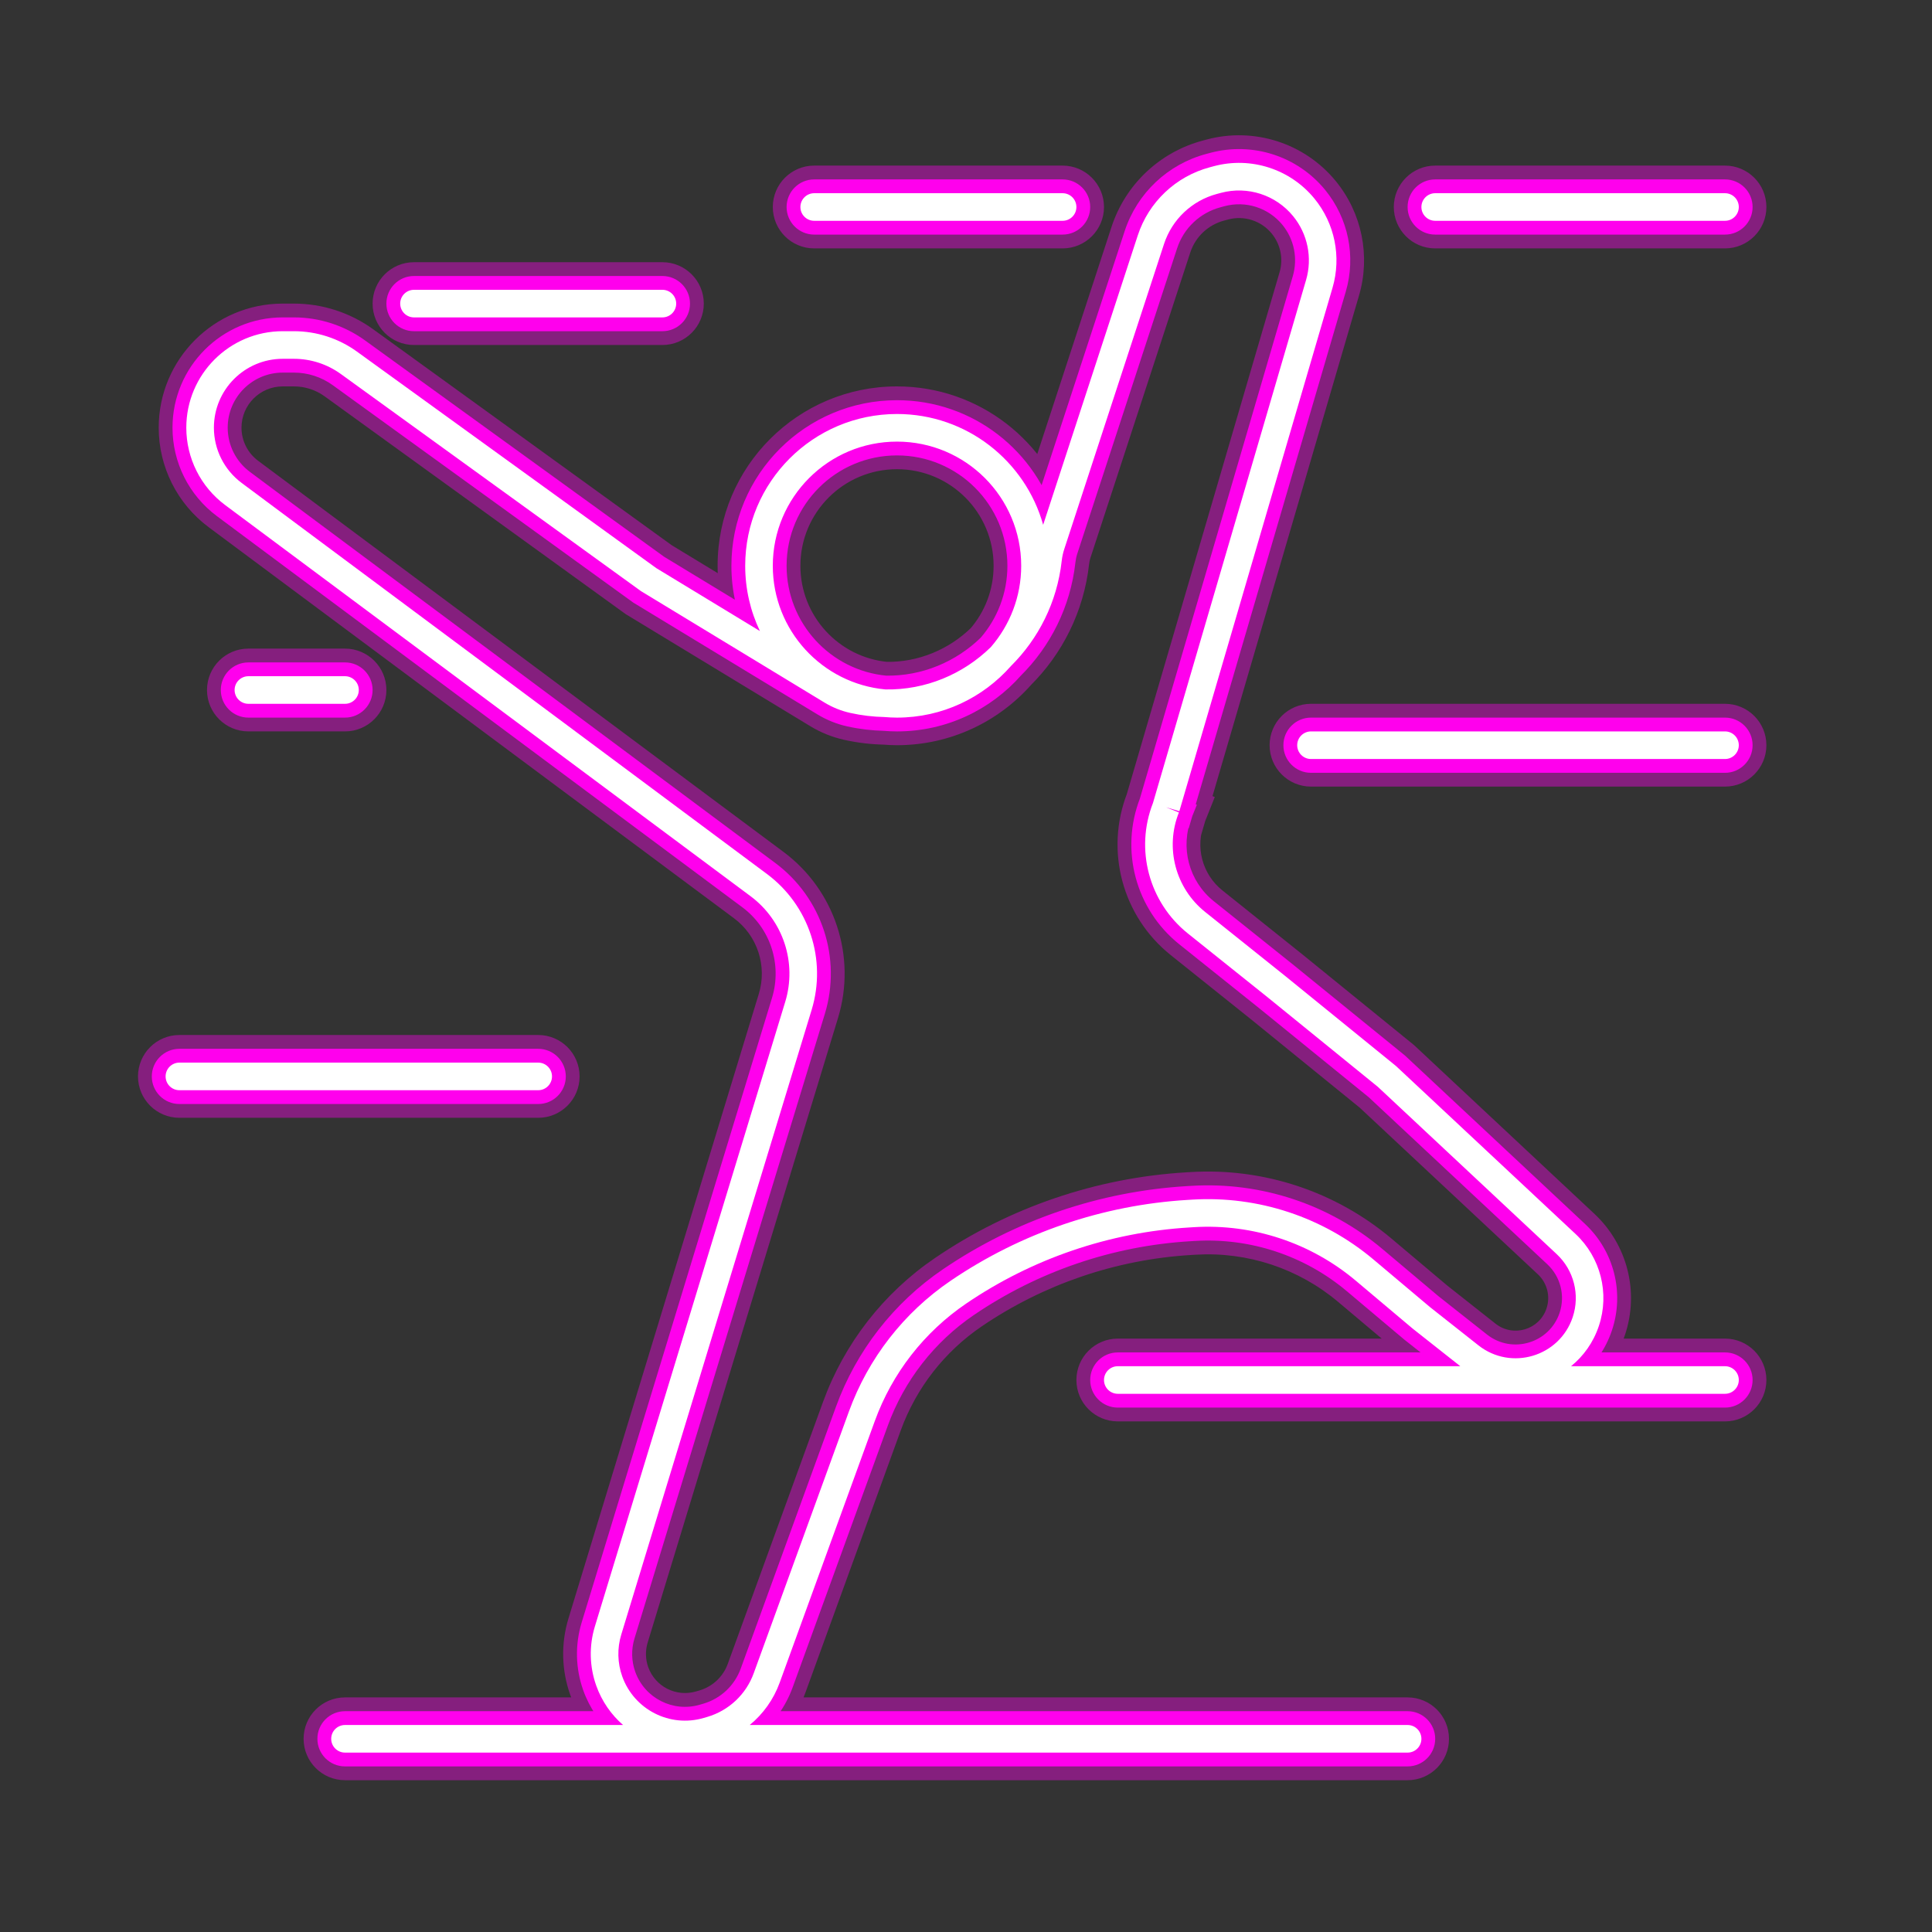
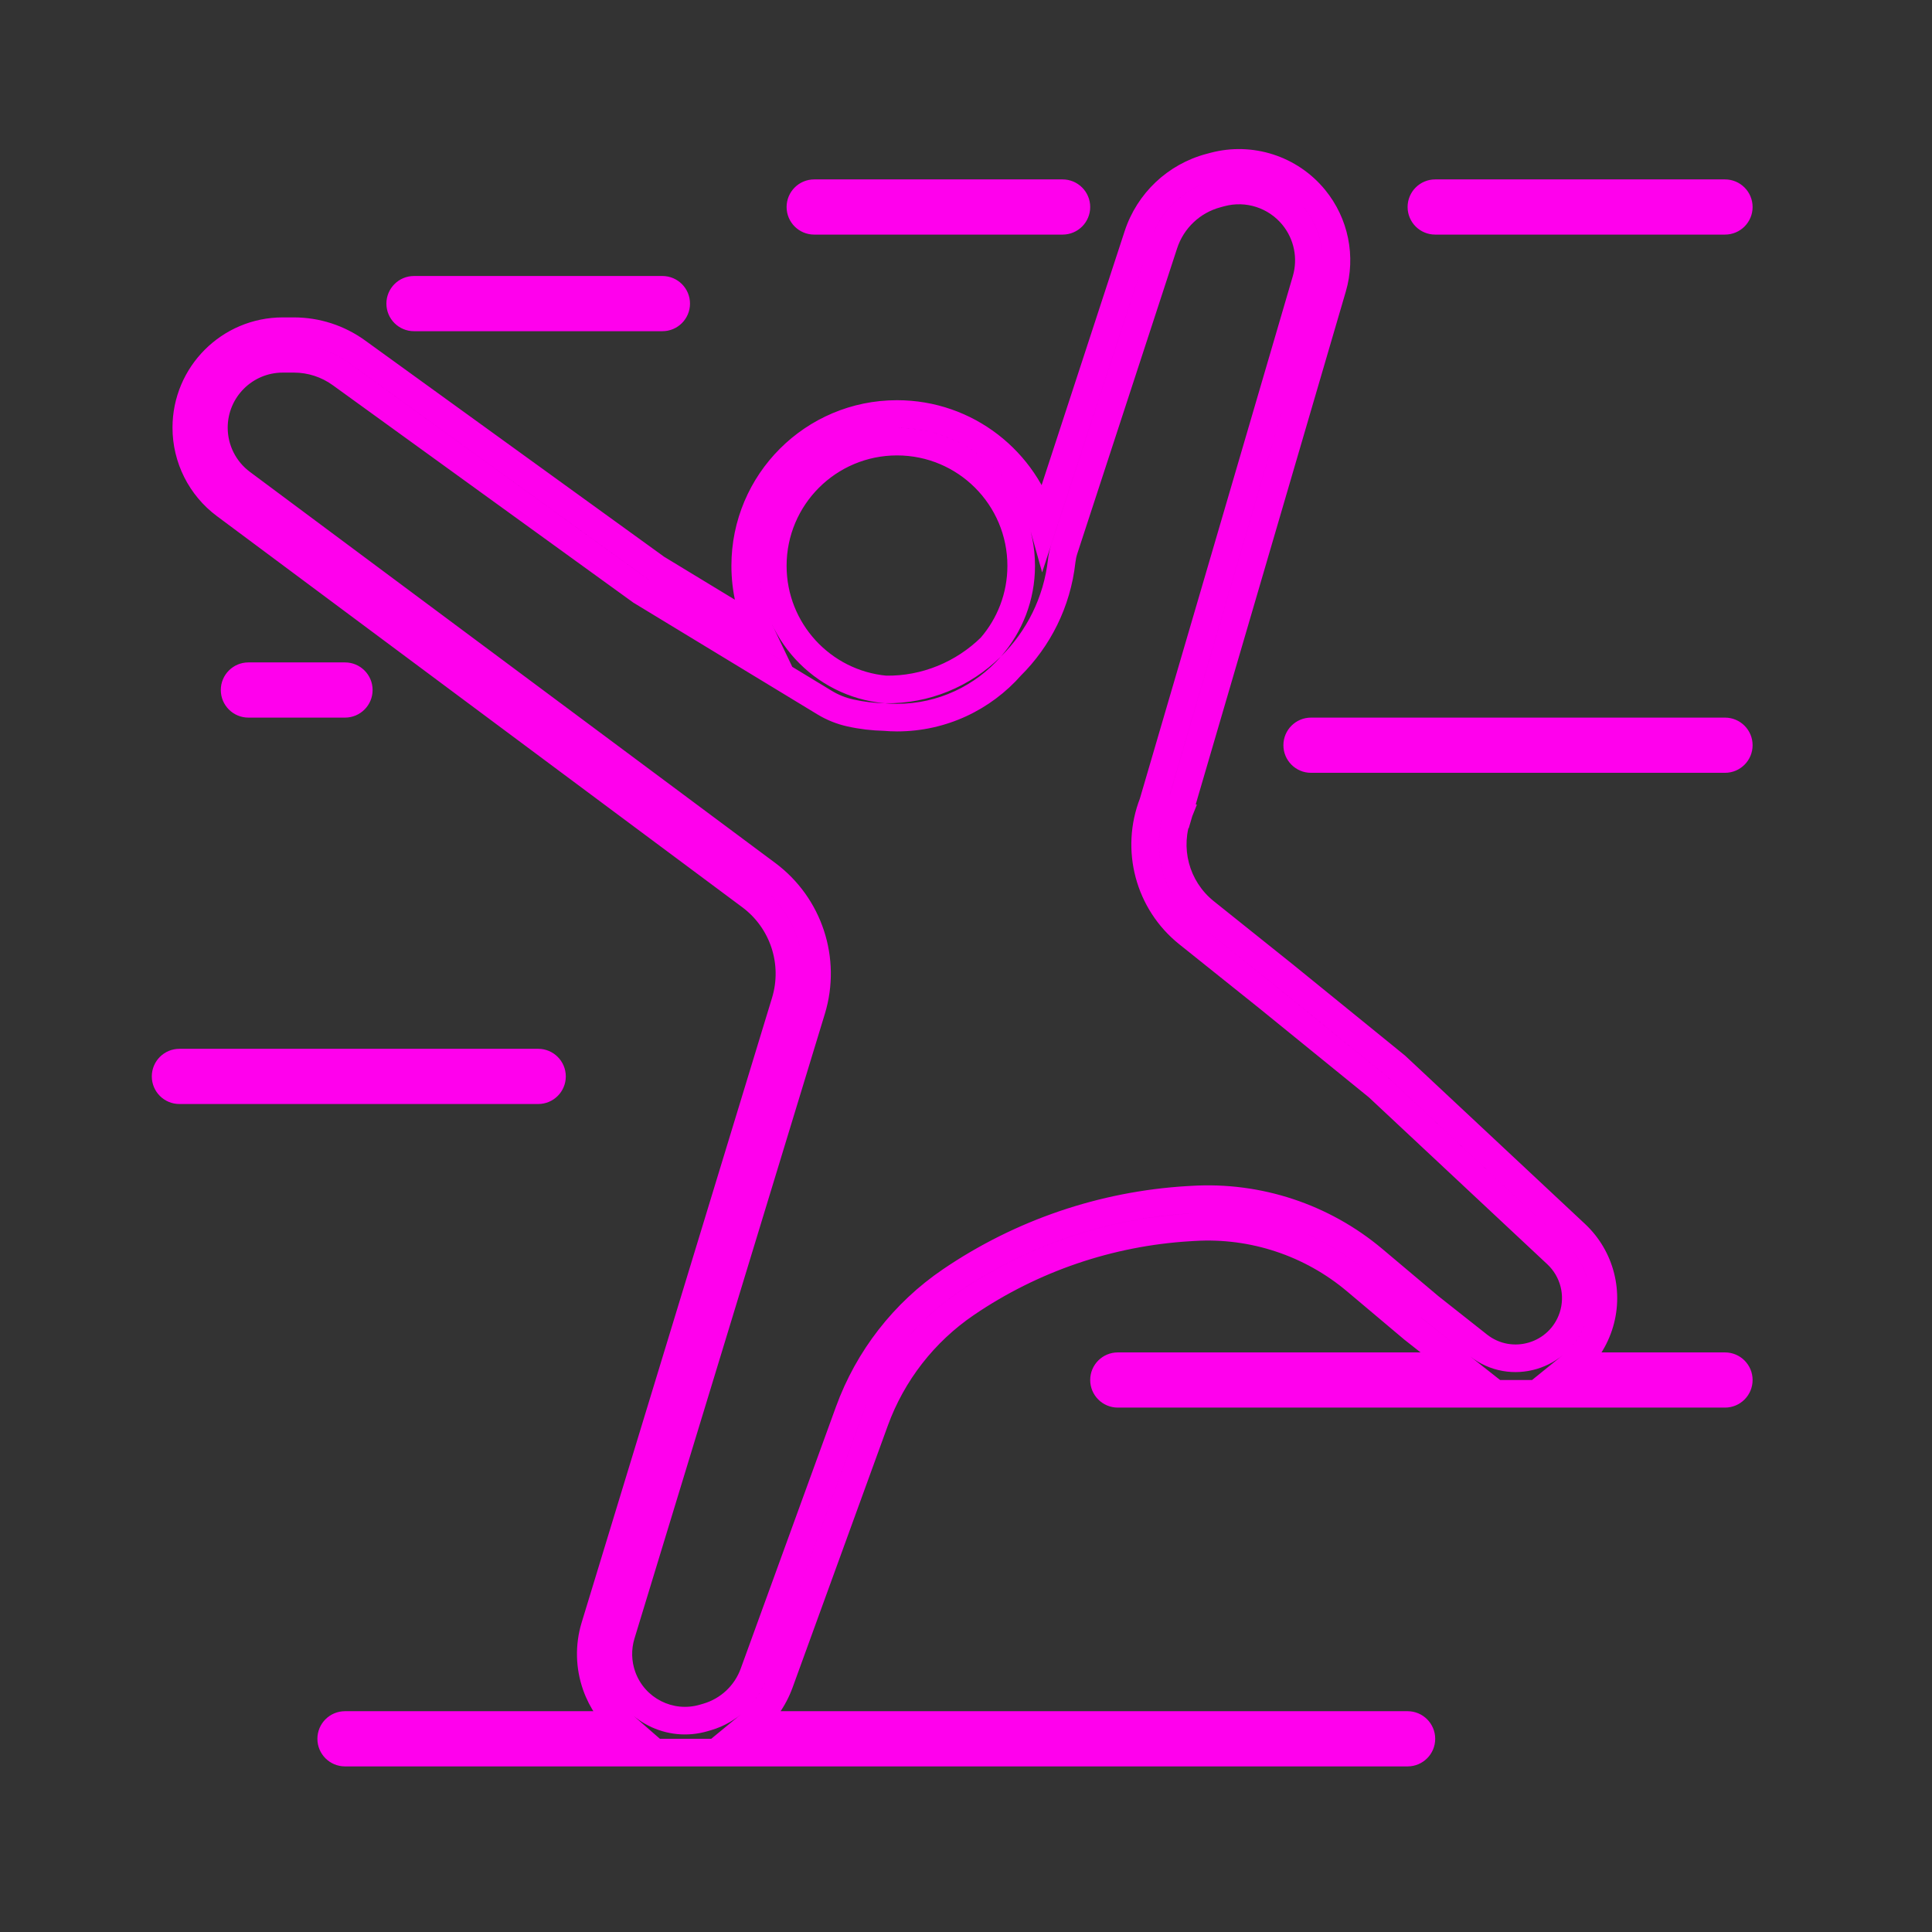
<svg xmlns="http://www.w3.org/2000/svg" width="140" height="140" viewBox="0 0 140 140" fill="none">
  <rect x="0" y="0" width="140" height="140" fill="#333333" stroke="none" />
-   <path opacity="0.4" d="M87.965 12.041L87.45 10.108L87.448 10.109L87.965 12.041ZM95.25 14.392L96.798 13.126L96.798 13.126L95.25 14.392ZM96.561 20.848L98.481 21.41L98.481 21.41L96.561 20.848ZM85.46 58.781L84.898 60.7L86.817 61.263L87.379 59.343L85.46 58.781ZM84.5 58.5L85.062 56.58L83.758 60.357L84.5 58.5ZM85.429 58.871L87.286 59.614L88.029 57.756L86.171 57.014L85.429 58.871ZM87.33 66.083L86.081 67.644L86.081 67.644L87.33 66.083ZM93.125 70.719L94.405 69.182L94.39 69.169L94.374 69.157L93.125 70.719ZM93.131 70.723L91.85 72.26L91.86 72.268L91.87 72.276L93.131 70.723ZM101.131 77.223L102.428 75.701L102.41 75.686L102.392 75.671L101.131 77.223ZM101.157 77.246L102.486 75.751L102.47 75.737L102.454 75.723L101.157 77.246ZM101.184 77.269L102.55 75.809L102.531 75.791L102.512 75.775L101.184 77.269ZM114.174 89.422L112.808 90.882L112.808 90.882L114.174 89.422ZM115.862 96.076L117.76 96.708L117.76 96.708L115.862 96.076ZM113.844 99L112.585 97.445L108.196 101H113.844V99ZM126 100L128 100L128 99.999L126 100ZM80 100L78 99.999V100H80ZM105.82 99V101H111.583L107.059 97.43L105.82 99ZM102.38 96.285L101.1 97.821L101.12 97.838L101.141 97.855L102.38 96.285ZM102.368 96.275L101.076 97.802L101.082 97.807L101.088 97.812L102.368 96.275ZM102.355 96.264L103.647 94.738L103.644 94.735L102.355 96.264ZM98.249 92.806L99.537 91.277L99.537 91.277L98.249 92.806ZM86.523 88.925L86.403 86.928L86.401 86.928L86.523 88.925ZM86.174 88.946L86.295 90.942L86.296 90.942L86.174 88.946ZM70.013 94.461L68.888 92.807L68.888 92.807L70.013 94.461ZM63.394 102.968L61.514 102.284L61.514 102.284L63.394 102.968ZM56.495 121.939L58.375 122.623L58.375 122.623L56.495 121.939ZM54.33 125L53.059 123.455L48.752 127H54.33V125ZM103 126L105 126L105 125.999L103 126ZM24 126L22 125.999V126H24ZM45.148 125V127H50.488L46.462 123.492L45.148 125ZM43.207 122.151L41.324 122.824L41.324 122.824L43.207 122.151ZM43.105 117.864L45.019 118.447L45.019 118.447L43.105 117.864ZM56.901 72.594L58.815 73.177L58.815 73.177L56.901 72.594ZM54.386 64.939L53.191 66.543L53.191 66.543L54.386 64.939ZM16.316 36.598L15.122 38.203L15.122 38.203L16.316 36.598ZM13.5 30.991L11.5 30.991L11.5 30.991L13.5 30.991ZM21.299 24L21.299 22H21.299V24ZM25.87 25.48L27.042 23.86L27.042 23.86L25.87 25.48ZM47.56 41.17L46.387 42.79L46.453 42.837L46.522 42.879L47.56 41.17ZM55.065 45.726L54.028 47.436L59.752 50.911L56.871 44.866L55.065 45.726ZM54 41L52 41V41H54ZM75.591 38.031L73.665 38.57L75.442 44.922L77.492 38.653L75.591 38.031ZM82.447 17.059L80.546 16.438L80.546 16.438L82.447 17.059ZM87.669 12.12L88.184 14.052L88.186 14.052L87.669 12.12ZM93.702 15.659L95.25 14.393L95.25 14.392L93.702 15.659ZM88.48 13.973L87.964 12.041L87.961 12.042L88.48 13.973ZM88.185 14.053L88.7 15.985L88.703 15.984L88.185 14.053ZM84.349 17.681L82.448 17.06L82.448 17.06L84.349 17.681ZM77.117 39.8L75.216 39.179L75.216 39.179L77.117 39.8ZM76.935 40.646L74.947 40.425L74.947 40.425L76.935 40.646ZM73.258 48.261L71.848 46.843L71.801 46.89L71.756 46.94L73.258 48.261ZM64.093 51.96L64.256 49.966L64.195 49.961L64.135 49.96L64.093 51.96ZM61.616 51.661L61.182 53.613L61.182 53.613L61.616 51.661ZM59.751 50.912L58.713 52.621L58.713 52.621L59.751 50.912ZM46.481 42.854L47.52 41.145L47.504 41.136L47.489 41.127L46.481 42.854ZM46.446 42.834L45.27 44.451L45.352 44.511L45.438 44.561L46.446 42.834ZM46.414 42.81L47.59 41.193L47.586 41.19L46.414 42.81ZM24.697 27.1L25.869 25.48L25.869 25.48L24.697 27.1ZM21.299 26L21.299 24H21.299V26ZM15.5 30.991L13.5 30.991L13.5 30.991L15.5 30.991ZM17.511 34.994L16.316 36.598L16.316 36.598L17.511 34.994ZM55.58 63.335L54.386 64.939L54.386 64.939L55.58 63.335ZM58.815 73.177L60.728 73.76L60.728 73.76L58.815 73.177ZM45.019 118.447L46.932 119.03L46.932 119.03L45.019 118.447ZM45.09 121.479L43.206 122.152L43.206 122.152L45.09 121.479ZM50.999 124.487L50.435 122.568L50.435 122.568L50.999 124.487ZM51.255 124.412L51.819 126.331L51.819 126.331L51.255 124.412ZM54.615 121.256L52.736 120.572L52.736 120.572L54.615 121.256ZM61.515 102.284L63.394 102.967L63.394 102.967L61.515 102.284ZM68.888 92.806L67.763 91.153L67.763 91.153L68.888 92.806ZM86.053 86.949L85.936 84.952L85.932 84.953L86.053 86.949ZM86.402 86.928L86.519 88.925L86.523 88.925L86.402 86.928ZM99.537 91.276L100.825 89.746L100.825 89.746L99.537 91.276ZM103.62 94.715L102.332 96.244L102.356 96.265L102.381 96.284L103.62 94.715ZM107.13 97.486L105.89 99.056L105.891 99.056L107.13 97.486ZM113.965 95.443L115.862 96.076L115.862 96.075L113.965 95.443ZM112.808 90.883L114.174 89.422L114.174 89.422L112.808 90.883ZM99.841 78.753L101.207 77.292L101.156 77.244L101.102 77.2L99.841 78.753ZM91.875 72.281L93.136 70.729L93.13 70.724L93.124 70.719L91.875 72.281ZM86.08 67.644L84.831 69.206L84.831 69.206L86.08 67.644ZM83.548 58.188L85.41 58.917L85.443 58.835L85.467 58.75L83.548 58.188ZM94.643 20.287L96.562 20.849L96.562 20.849L94.643 20.287ZM40 78L42 78L42 77.999L40 78ZM12 78L10 77.999V78H12ZM126 54L128 54L128 53.999L126 54ZM94 54L92 53.999V54H94ZM25 49L25 51L25 51L25 49ZM26 50L28 50L28 49.999L26 50ZM25 51L25 53L25 53L25 51ZM18 51L18 53H18V51ZM17 50L15 49.999L15 50L17 50ZM18 49L18 47L18 47L18 49ZM56 41L54 41V41H56ZM64.163 49.96L63.979 51.951L64.053 51.958L64.128 51.959L64.163 49.96ZM71.805 46.888L73.206 48.314L73.264 48.258L73.317 48.197L71.805 46.888ZM74 41L76 41L76 41L74 41ZM48 21L48 23L48 23L48 21ZM49 22L51 22L51 21.999L49 22ZM48 23L48 25L48 25L48 23ZM30 23L30 25H30V23ZM29 22L27 21.999L27 22L29 22ZM30 21L30 19L30 19L30 21ZM77 14L77 16L77 16L77 14ZM78 15L80 15L80 14.999L78 15ZM77 16L77 18L77 18L77 16ZM59 16L59 18H59V16ZM58 15L56 14.999L56 15L58 15ZM59 14L59 12L59 12L59 14ZM125 14L125 16L125 16L125 14ZM126 15L128 15L128 14.999L126 15ZM125 16L125 18L125 18L125 16ZM104 16L104 18H104V16ZM103 15L101 14.999L101 15L103 15ZM104 14L104 12L104 12L104 14ZM87.965 12.041L88.48 13.973C90.4 13.461 92.444 14.121 93.702 15.659L95.25 14.392L96.798 13.126C94.544 10.372 90.888 9.192 87.45 10.108L87.965 12.041ZM95.25 14.392L93.702 15.659C94.76 16.951 95.111 18.683 94.642 20.287L96.561 20.848L98.481 21.41C99.321 18.541 98.692 15.441 96.798 13.126L95.25 14.392ZM96.561 20.848L94.642 20.287L83.54 58.219L85.46 58.781L87.379 59.343L98.481 21.41L96.561 20.848ZM85.46 58.781L86.022 56.862L85.062 56.58L84.5 58.5L83.938 60.419L84.898 60.7L85.46 58.781ZM84.5 58.5L83.758 60.357L84.687 60.728L85.429 58.871L86.171 57.014L85.242 56.642L84.5 58.5ZM85.429 58.871L83.572 58.128C82.22 61.507 83.24 65.371 86.081 67.644L87.33 66.083L88.579 64.521C87.114 63.349 86.589 61.356 87.286 59.614L85.429 58.871ZM87.33 66.083L86.081 67.644L91.876 72.28L93.125 70.719L94.374 69.157L88.579 64.521L87.33 66.083ZM93.125 70.719L91.845 72.255L91.85 72.26L93.131 70.723L94.411 69.187L94.405 69.182L93.125 70.719ZM93.131 70.723L91.87 72.276L99.87 78.776L101.131 77.223L102.392 75.671L94.392 69.171L93.131 70.723ZM101.131 77.223L99.834 78.746L99.86 78.768L101.157 77.246L102.454 75.723L102.428 75.701L101.131 77.223ZM101.157 77.246L99.829 78.741L99.855 78.764L101.184 77.269L102.512 75.775L102.486 75.751L101.157 77.246ZM101.184 77.269L99.817 78.73L112.808 90.882L114.174 89.422L115.54 87.961L102.55 75.809L101.184 77.269ZM114.174 89.422L112.808 90.882C114.051 92.046 114.503 93.828 113.965 95.444L115.862 96.076L117.76 96.708C118.792 93.61 117.925 90.192 115.54 87.961L114.174 89.422ZM115.862 96.076L113.965 95.444C113.686 96.28 113.196 96.951 112.585 97.445L113.844 99L115.102 100.554C116.286 99.595 117.232 98.293 117.76 96.708L115.862 96.076ZM113.844 99V101H125V99V97H113.844V99ZM125 99V101C124.447 101 124 100.552 124 100L126 100L128 99.999C127.999 98.344 126.657 97 125 97V99ZM126 100H124C124 99.448 124.448 99 125 99V101V103C126.657 103 128 101.657 128 100H126ZM125 101V99H81V101V103H125V101ZM81 101V99C81.552 99 82 99.448 82 100H80H78C78 101.657 79.343 103 81 103V101ZM80 100L82 100C82 100.552 81.553 101 81 101V99V97C79.343 97 78.001 98.344 78 99.999L80 100ZM81 99V101H105.82V99V97H81V99ZM105.82 99L107.059 97.43L103.619 94.715L102.38 96.285L101.141 97.855L104.581 100.57L105.82 99ZM102.38 96.285L103.66 94.749L103.649 94.739L102.368 96.275L101.088 97.812L101.1 97.821L102.38 96.285ZM102.368 96.275L103.66 94.748L103.647 94.738L102.355 96.264L101.064 97.791L101.076 97.802L102.368 96.275ZM102.355 96.264L103.644 94.735L99.537 91.277L98.249 92.806L96.961 94.336L101.067 97.794L102.355 96.264ZM98.249 92.806L99.537 91.277C95.879 88.196 91.176 86.639 86.403 86.928L86.523 88.925L86.644 90.921C90.394 90.694 94.088 91.917 96.961 94.336L98.249 92.806ZM86.523 88.925L86.401 86.928L86.051 86.95L86.174 88.946L86.296 90.942L86.646 90.921L86.523 88.925ZM86.174 88.946L86.053 86.95C79.909 87.322 73.978 89.346 68.888 92.807L70.013 94.461L71.137 96.115C75.632 93.058 80.869 91.271 86.295 90.942L86.174 88.946ZM70.013 94.461L68.888 92.807C65.496 95.113 62.916 98.429 61.514 102.284L63.394 102.968L65.273 103.651C66.388 100.586 68.44 97.949 71.137 96.115L70.013 94.461ZM63.394 102.968L61.514 102.284L54.615 121.256L56.495 121.939L58.375 122.623L65.273 103.651L63.394 102.968ZM56.495 121.939L54.615 121.256C54.299 122.126 53.757 122.881 53.059 123.455L54.33 125L55.601 126.544C56.842 125.523 57.81 124.176 58.375 122.623L56.495 121.939ZM54.33 125V127H102V125V123H54.33V125ZM102 125V127C101.447 127 101 126.552 101 126L103 126L105 125.999C104.999 124.344 103.657 123 102 123V125ZM103 126H101C101 125.447 101.448 125 102 125V127V129C103.657 129 105 127.657 105 126H103ZM102 127V125H25V127V129H102V127ZM25 127V125C25.552 125 26 125.447 26 126H24H22C22 127.657 23.343 129 25 129V127ZM24 126L26 126C26 126.552 25.553 127 25 127V125V123C23.343 123 22.001 124.344 22 125.999L24 126ZM25 125V127H45.148V125V123H25V125ZM45.148 125L46.462 123.492C45.859 122.966 45.379 122.285 45.09 121.478L43.207 122.151L41.324 122.824C41.849 124.294 42.73 125.545 43.835 126.508L45.148 125ZM43.207 122.151L45.091 121.479C44.742 120.502 44.717 119.438 45.019 118.447L43.105 117.864L41.192 117.281C40.639 119.095 40.686 121.039 41.324 122.824L43.207 122.151ZM43.105 117.864L45.019 118.447L58.815 73.177L56.901 72.594L54.988 72.011L41.192 117.281L43.105 117.864ZM56.901 72.594L58.815 73.177C59.922 69.543 58.628 65.604 55.58 63.335L54.386 64.939L53.191 66.543C54.884 67.804 55.603 69.992 54.988 72.012L56.901 72.594ZM54.386 64.939L55.58 63.335L17.511 34.994L16.316 36.598L15.122 38.203L53.191 66.543L54.386 64.939ZM16.316 36.598L17.511 34.994C16.246 34.052 15.5 32.568 15.5 30.991L13.5 30.991L11.5 30.991C11.5 33.832 12.843 36.506 15.122 38.203L16.316 36.598ZM13.5 30.991L15.5 30.991C15.5 28.235 17.735 26 20.491 26V24V22C15.526 22 11.5 26.026 11.5 30.991L13.5 30.991ZM20.491 24V26H21.299V24V22H20.491V24ZM21.299 24L21.299 26C22.519 26 23.709 26.385 24.698 27.101L25.87 25.48L27.042 23.86C25.372 22.651 23.361 22 21.299 22L21.299 24ZM25.87 25.48L24.698 27.101L46.387 42.79L47.56 41.17L48.732 39.549L27.042 23.86L25.87 25.48ZM47.56 41.17L46.522 42.879L54.028 47.436L55.065 45.726L56.103 44.017L48.597 39.46L47.56 41.17ZM55.065 45.726L56.871 44.866C56.313 43.696 56 42.387 56 41H54H52C52 42.996 52.453 44.892 53.26 46.587L55.065 45.726ZM54 41L56 41C56 36.029 60.03 32 65 32V30V28C57.82 28 52 33.82 52 41L54 41ZM65 30V32C69.124 32 72.604 34.778 73.665 38.57L75.591 38.031L77.517 37.492C75.986 32.02 70.967 28 65 28V30ZM75.591 38.031L77.492 38.653L84.348 17.681L82.447 17.059L80.546 16.438L73.69 37.41L75.591 38.031ZM82.447 17.059L84.348 17.681C84.93 15.901 86.374 14.535 88.184 14.052L87.669 12.12L87.154 10.187C84.036 11.019 81.549 13.371 80.546 16.438L82.447 17.059ZM87.669 12.12L88.186 14.052L88.481 13.973L87.965 12.041L87.448 10.109L87.152 10.188L87.669 12.12ZM93.702 15.659L95.25 14.392C93.494 12.246 90.644 11.326 87.964 12.041L88.48 13.973L88.995 15.906C90.157 15.596 91.393 15.995 92.154 16.925L93.702 15.659ZM88.48 13.973L87.961 12.042L87.666 12.121L88.185 14.053L88.703 15.984L88.998 15.905L88.48 13.973ZM88.185 14.053L87.669 12.12C85.205 12.777 83.24 14.636 82.448 17.06L84.349 17.681L86.25 18.303C86.621 17.166 87.544 16.293 88.7 15.985L88.185 14.053ZM84.349 17.681L82.448 17.06L75.216 39.179L77.117 39.8L79.018 40.422L86.25 18.303L84.349 17.681ZM77.117 39.8L75.216 39.179C75.084 39.585 74.994 40.005 74.947 40.425L76.935 40.646L78.922 40.867C78.939 40.714 78.972 40.562 79.018 40.422L77.117 39.8ZM76.935 40.646L74.947 40.425C74.665 42.961 73.522 45.18 71.848 46.843L73.258 48.261L74.667 49.68C76.96 47.403 78.535 44.349 78.922 40.867L76.935 40.646ZM73.258 48.261L71.756 46.94C70.103 48.819 67.691 50 65 50V52V54C68.891 54 72.381 52.285 74.759 49.583L73.258 48.261ZM65 52V50C64.762 50 64.516 49.988 64.256 49.966L64.093 51.96L63.93 53.953C64.269 53.981 64.627 54 65 54V52ZM64.093 51.96L64.135 49.96C63.448 49.946 62.751 49.864 62.05 49.709L61.616 51.661L61.182 53.613C62.144 53.827 63.104 53.94 64.051 53.959L64.093 51.96ZM61.616 51.661L62.05 49.709C61.604 49.609 61.178 49.438 60.789 49.202L59.751 50.912L58.713 52.621C59.477 53.086 60.312 53.42 61.182 53.613L61.616 51.661ZM59.751 50.912L60.789 49.202L47.52 41.145L46.481 42.854L45.443 44.564L58.713 52.621L59.751 50.912ZM46.481 42.854L47.489 41.127L47.454 41.106L46.446 42.834L45.438 44.561L45.474 44.582L46.481 42.854ZM46.446 42.834L47.623 41.216L47.59 41.193L46.414 42.81L45.238 44.428L45.27 44.451L46.446 42.834ZM46.414 42.81L47.586 41.19L25.869 25.48L24.697 27.1L23.525 28.721L45.242 44.431L46.414 42.81ZM24.697 27.1L25.869 25.48C24.54 24.518 22.94 24 21.299 24L21.299 26L21.299 28C22.098 28 22.877 28.252 23.525 28.721L24.697 27.1ZM21.299 26V24H20.491V26V28H21.299V26ZM20.491 26V24C16.63 24 13.5 27.13 13.5 30.991L15.5 30.991L17.5 30.991C17.5 29.339 18.84 28 20.491 28V26ZM15.5 30.991L13.5 30.991C13.5 33.2 14.545 35.279 16.316 36.598L17.511 34.994L18.705 33.39C17.947 32.825 17.5 31.936 17.5 30.991L15.5 30.991ZM17.511 34.994L16.316 36.598L54.386 64.939L55.58 63.335L56.774 61.73L18.705 33.39L17.511 34.994ZM55.58 63.335L54.386 64.939C56.756 66.704 57.763 69.767 56.901 72.595L58.815 73.177L60.728 73.76C62.081 69.318 60.5 64.504 56.774 61.73L55.58 63.335ZM58.815 73.177L56.901 72.594L43.105 117.864L45.019 118.447L46.932 119.03L60.728 73.76L58.815 73.177ZM45.019 118.447L43.105 117.864C42.678 119.266 42.713 120.771 43.206 122.152L45.09 121.479L46.973 120.807C46.769 120.235 46.755 119.611 46.932 119.03L45.019 118.447ZM45.09 121.479L43.206 122.152C44.424 125.561 48.091 127.427 51.563 126.406L50.999 124.487L50.435 122.568C48.996 122.991 47.478 122.218 46.973 120.806L45.09 121.479ZM50.999 124.487L51.563 126.406L51.819 126.331L51.255 124.412L50.691 122.493L50.435 122.568L50.999 124.487ZM51.255 124.412L51.819 126.331C53.987 125.693 55.723 124.062 56.495 121.939L54.615 121.256L52.736 120.572C52.398 121.501 51.639 122.214 50.691 122.493L51.255 124.412ZM54.615 121.256L56.495 121.939L63.394 102.967L61.515 102.284L59.635 101.6L52.736 120.572L54.615 121.256ZM61.515 102.284L63.394 102.967C64.653 99.507 66.968 96.53 70.012 94.46L68.888 92.806L67.763 91.153C64.024 93.695 61.18 97.351 59.635 101.6L61.515 102.284ZM68.888 92.806L70.012 94.46C74.805 91.201 80.389 89.296 86.174 88.945L86.053 86.949L85.932 84.953C79.428 85.347 73.151 87.489 67.763 91.153L68.888 92.806ZM86.053 86.949L86.17 88.945L86.519 88.925L86.402 86.928L86.285 84.932L85.936 84.952L86.053 86.949ZM86.402 86.928L86.523 88.925C90.785 88.666 94.983 90.056 98.249 92.806L99.537 91.276L100.825 89.746C96.775 86.335 91.567 84.612 86.281 84.932L86.402 86.928ZM99.537 91.276L98.249 92.806L102.332 96.244L103.62 94.715L104.908 93.185L100.825 89.746L99.537 91.276ZM103.62 94.715L102.381 96.284L105.89 99.056L107.13 97.486L108.369 95.916L104.86 93.145L103.62 94.715ZM107.13 97.486L105.891 99.056C109.349 101.786 114.469 100.255 115.862 96.076L113.965 95.443L112.067 94.811C111.551 96.361 109.652 96.929 108.369 95.916L107.13 97.486ZM113.965 95.443L115.862 96.075C116.647 93.719 115.988 91.12 114.174 89.422L112.808 90.883L111.441 92.343C112.114 92.972 112.359 93.937 112.067 94.811L113.965 95.443ZM112.808 90.883L114.174 89.422L101.207 77.292L99.841 78.753L98.475 80.213L111.441 92.343L112.808 90.883ZM99.841 78.753L101.102 77.2L93.136 70.729L91.875 72.281L90.614 73.833L98.58 80.305L99.841 78.753ZM91.875 72.281L93.124 70.719L87.33 66.083L86.08 67.644L84.831 69.206L90.626 73.843L91.875 72.281ZM86.08 67.644L87.33 66.083C85.189 64.37 84.414 61.466 85.41 58.917L83.548 58.188L81.685 57.46C80.051 61.639 81.323 66.399 84.831 69.206L86.08 67.644ZM83.548 58.188L85.467 58.75L96.562 20.849L94.643 20.287L92.723 19.725L81.628 57.626L83.548 58.188ZM94.643 20.287L96.562 20.849C97.216 18.612 96.726 16.196 95.25 14.393L93.702 15.659L92.154 16.925C92.794 17.707 93.007 18.755 92.723 19.725L94.643 20.287ZM39 77V79C38.447 79 38 78.552 38 78L40 78L42 77.999C41.999 76.344 40.657 75 39 75V77ZM40 78H38C38 77.448 38.448 77 39 77V79V81C40.657 81 42 79.657 42 78H40ZM39 79V77H13V79V81H39V79ZM13 79V77C13.552 77 14 77.448 14 78H12H10C10 79.657 11.343 81 13 81V79ZM12 78L14 78C14 78.552 13.553 79 13 79V77V75C11.343 75 10.001 76.344 10 77.999L12 78ZM13 77V79H39V77V75H13V77ZM125 53V55C124.447 55 124 54.552 124 54L126 54L128 53.999C127.999 52.344 126.657 51 125 51V53ZM126 54H124C124 53.447 124.448 53 125 53V55V57C126.657 57 128 55.657 128 54H126ZM125 55V53H95V55V57H125V55ZM95 55V53C95.552 53 96 53.447 96 54H94H92C92 55.657 93.343 57 95 57V55ZM94 54L96 54C96 54.552 95.553 55 95 55V53V51C93.343 51 92.001 52.344 92 53.999L94 54ZM95 53V55H125V53V51H95V53ZM25 49L25 51C24.447 51 24 50.552 24 50L26 50L28 49.999C27.999 48.344 26.657 47 25 47L25 49ZM26 50L24 50C24 49.447 24.448 49 25 49L25 51L25 53C26.657 53 28 51.657 28 50L26 50ZM25 51V49H18V51V53H25V51ZM18 51L18 49C18.552 49 19 49.447 19 50L17 50L15 50C15 51.657 16.343 53 18 53L18 51ZM17 50L19 50C19 50.552 18.553 51 18 51L18 49L18 47C16.343 47 15.001 48.344 15 49.999L17 50ZM18 49V51H25V49V47H18V49ZM65 32V30C58.925 30 54 34.925 54 41L56 41L58 41C58 37.134 61.134 34 65 34V32ZM56 41H54C54 46.731 58.382 51.435 63.979 51.951L64.163 49.96L64.347 47.968C60.788 47.64 58 44.645 58 41H56ZM64.163 49.96L64.128 51.959C67.595 52.021 70.843 50.636 73.206 48.314L71.805 46.888L70.403 45.461C68.772 47.063 66.547 48.002 64.198 47.96L64.163 49.96ZM71.805 46.888L73.317 48.197C74.985 46.27 76 43.752 76 41H74H72C72 42.751 71.358 44.349 70.293 45.578L71.805 46.888ZM74 41L76 41C76 34.925 71.075 30 65 30V32V34C68.866 34 72 37.134 72 41L74 41ZM48 21L48 23C47.447 23 47 22.552 47 22L49 22L51 21.999C50.999 20.344 49.657 19 48 19L48 21ZM49 22L47 22C47 21.448 47.448 21 48 21L48 23L48 25C49.657 25 51 23.657 51 22L49 22ZM48 23V21H30V23V25H48V23ZM30 23L30 21C30.552 21 31 21.448 31 22L29 22L27 22C27 23.657 28.343 25 30 25L30 23ZM29 22L31 22C31 22.552 30.553 23 30 23L30 21L30 19C28.343 19 27.001 20.344 27 21.999L29 22ZM30 21V23H48V21V19H30V21ZM77 14L77 16C76.447 16 76 15.552 76 15L78 15L80 14.999C79.999 13.344 78.657 12 77 12L77 14ZM78 15L76 15C76 14.447 76.448 14 77 14L77 16L77 18C78.657 18 80 16.657 80 15L78 15ZM77 16V14H59V16V18H77V16ZM59 16L59 14C59.552 14 60 14.447 60 15L58 15L56 15C56 16.657 57.343 18 59 18L59 16ZM58 15L60 15C60 15.552 59.553 16 59 16L59 14L59 12C57.343 12 56.001 13.344 56 14.999L58 15ZM59 14V16H77V14V12H59V14ZM125 14L125 16C124.447 16 124 15.552 124 15L126 15L128 14.999C127.999 13.344 126.657 12 125 12L125 14ZM126 15L124 15C124 14.447 124.448 14 125 14L125 16L125 18C126.657 18 128 16.657 128 15L126 15ZM125 16V14H104V16V18H125V16ZM104 16L104 14C104.552 14 105 14.447 105 15L103 15L101 15C101 16.657 102.343 18 104 18L104 16ZM103 15L105 15C105 15.552 104.553 16 104 16L104 14L104 12C102.343 12 101.001 13.344 101 14.999L103 15ZM104 14V16H125V14V12H104V14Z" fill="#FF00ED" />
  <path d="M87.965 12.041L87.707 11.075L87.707 11.075L87.965 12.041ZM95.25 14.393L96.024 13.76L96.024 13.76L95.25 14.393ZM96.561 20.849L95.602 20.568L95.602 20.568L96.561 20.849ZM85.46 58.782L85.179 59.741L86.139 60.023L86.42 59.063L85.46 58.782ZM84.5 58.501L84.781 57.541L84.129 59.429L84.5 58.501ZM85.429 58.872L86.357 59.243L86.729 58.314L85.8 57.943L85.429 58.872ZM87.33 66.084L86.705 66.864L86.705 66.864L87.33 66.084ZM93.125 70.719L93.765 69.951L93.757 69.945L93.75 69.938L93.125 70.719ZM93.131 70.724L92.491 71.492L92.5 71.5L93.131 70.724ZM101.131 77.224L101.779 76.463L101.77 76.455L101.761 76.448L101.131 77.224ZM101.157 77.247L101.822 76.499L101.814 76.492L101.806 76.485L101.157 77.247ZM101.184 77.27L101.867 76.54L101.857 76.531L101.848 76.523L101.184 77.27ZM114.174 89.422L114.857 88.692L114.857 88.692L114.174 89.422ZM115.862 96.077L116.811 96.393L116.811 96.393L115.862 96.077ZM113.844 99.001L113.214 98.223L111.02 100H113.844V99.001ZM126 100L127 100.001V100H126ZM80 100L79 100L79 100.001L80 100ZM105.82 99.001V100H108.702L106.44 98.216L105.82 99.001ZM102.38 96.286L101.74 97.054L101.75 97.062L101.76 97.071L102.38 96.286ZM102.368 96.276L101.722 97.039L101.728 97.044L102.368 96.276ZM102.355 96.265L103.001 95.502L103 95.5L102.355 96.265ZM98.249 92.807L97.605 93.572L97.605 93.572L98.249 92.807ZM86.523 88.925L86.463 87.927L86.462 87.927L86.523 88.925ZM86.174 88.947L86.234 89.945L86.235 89.945L86.174 88.947ZM70.013 94.461L69.45 93.635L69.45 93.635L70.013 94.461ZM63.394 102.968L62.454 102.627L62.454 102.627L63.394 102.968ZM56.495 121.94L57.435 122.282L57.435 122.282L56.495 121.94ZM54.328 125L53.693 124.228L51.538 126H54.328V125ZM103 126L104 126.001V126H103ZM24 126L23 126L23 126.001L24 126ZM45.149 125V126H47.82L45.806 124.246L45.149 125ZM43.207 122.152L42.265 122.488L42.265 122.488L43.207 122.152ZM43.105 117.865L42.149 117.573L42.149 117.573L43.105 117.865ZM56.901 72.595L57.858 72.887L57.858 72.887L56.901 72.595ZM54.386 64.94L54.983 64.138L54.983 64.138L54.386 64.94ZM16.316 36.599L15.719 37.401L15.719 37.401L16.316 36.599ZM13.5 30.992L12.5 30.992L12.5 30.992L13.5 30.992ZM21.299 24L21.299 23H21.299V24ZM25.87 25.481L25.284 26.291L25.284 26.291L25.87 25.481ZM47.56 41.17L46.974 41.981L47.006 42.004L47.041 42.025L47.56 41.17ZM55.066 45.728L54.547 46.583L57.411 48.321L55.969 45.298L55.066 45.728ZM54 41.001L53 41.001L53 41.001L54 41.001ZM75.591 38.031L74.628 38.3L75.516 41.476L76.541 38.342L75.591 38.031ZM82.447 17.06L81.497 16.749L81.497 16.749L82.447 17.06ZM87.669 12.121L87.927 13.087L87.927 13.087L87.669 12.121ZM93.702 15.66L94.476 15.027L94.476 15.026L93.702 15.66ZM88.48 13.974L88.222 13.008L88.22 13.008L88.48 13.974ZM88.185 14.053L88.442 15.02L88.444 15.019L88.185 14.053ZM84.349 17.682L85.299 17.993L85.299 17.993L84.349 17.682ZM77.117 39.801L76.167 39.49L76.167 39.491L77.117 39.801ZM76.935 40.647L77.928 40.758L77.928 40.757L76.935 40.647ZM73.255 48.265L72.55 47.555L72.527 47.579L72.504 47.604L73.255 48.265ZM64.083 51.959L64.165 50.963L64.135 50.96L64.105 50.96L64.083 51.959ZM61.616 51.662L61.399 52.638L61.399 52.638L61.616 51.662ZM59.751 50.913L59.232 51.767L59.232 51.767L59.751 50.913ZM46.481 42.855L47.001 42L46.993 41.996L46.985 41.991L46.481 42.855ZM46.446 42.834L45.858 43.643L45.899 43.673L45.942 43.698L46.446 42.834ZM46.414 42.811L47.002 42.002L47 42.001L46.414 42.811ZM24.697 27.101L25.283 26.291L25.283 26.291L24.697 27.101ZM21.299 26L21.299 25H21.299V26ZM15.5 30.992L14.5 30.992L14.5 30.992L15.5 30.992ZM17.511 34.995L16.914 35.797L16.914 35.797L17.511 34.995ZM55.58 63.335L56.177 62.533L56.177 62.533L55.58 63.335ZM58.815 73.178L59.771 73.47L59.771 73.47L58.815 73.178ZM45.019 118.448L44.062 118.156L44.062 118.156L45.019 118.448ZM45.09 121.48L44.148 121.816L44.148 121.816L45.09 121.48ZM50.999 124.488L50.717 123.528L50.717 123.528L50.999 124.488ZM51.255 124.413L51.537 125.372L51.537 125.372L51.255 124.413ZM54.615 121.256L55.555 121.598L55.555 121.598L54.615 121.256ZM61.515 102.285L62.454 102.626L62.454 102.626L61.515 102.285ZM68.888 92.807L68.325 91.98L68.325 91.98L68.888 92.807ZM86.053 86.95L85.994 85.951L85.992 85.951L86.053 86.95ZM86.402 86.929L86.461 87.927L86.463 87.927L86.402 86.929ZM99.537 91.277L100.181 90.512L100.181 90.512L99.537 91.277ZM103.62 94.715L102.976 95.48L102.988 95.49L103 95.5L103.62 94.715ZM107.13 97.487L106.51 98.272L106.51 98.272L107.13 97.487ZM113.965 95.444L114.914 95.76L114.914 95.76L113.965 95.444ZM112.808 90.883L113.491 90.153L113.491 90.153L112.808 90.883ZM99.841 78.753L100.524 78.023L100.498 77.999L100.471 77.977L99.841 78.753ZM91.875 72.282L92.506 71.506L92.5 71.501L91.875 72.282ZM86.08 67.645L86.705 66.864L86.705 66.864L86.08 67.645ZM83.548 58.189L84.479 58.553L84.495 58.512L84.508 58.47L83.548 58.189ZM94.643 20.288L95.602 20.569L95.602 20.569L94.643 20.288ZM40 78.001L41 78.001V78.001H40ZM12 78.001L11 78.001L11 78.001L12 78.001ZM126 54.001L127 54.001V54.001H126ZM94 54.001L93 54.001L93 54.001L94 54.001ZM25 49.001L25 50.001L25 50.001L25 49.001ZM26 50.001L27 50.001L27 50.001L26 50.001ZM25 51.001L25 52.001L25 52.001L25 51.001ZM18 51.001L18 52.001H18V51.001ZM17 50.001L16 50.001L16 50.001L17 50.001ZM18 49.001L18 48.001L18 48.001L18 49.001ZM56 41.001L55 41.001L55 41.001L56 41.001ZM64.16 49.959L64.068 50.955L64.105 50.959L64.142 50.959L64.16 49.959ZM71.799 46.892L72.499 47.606L72.528 47.578L72.554 47.547L71.799 46.892ZM74 41.001L75 41.001V41.001H74ZM48 21L48 22L48 22L48 21ZM49 22L50 22.001L50 22L49 22ZM48 23L48 24L48 24L48 23ZM30 23L30 24H30V23ZM29 22L28 22L28 22.001L29 22ZM30 21L30 20L30 20L30 21ZM77 14.001L77 15.001L77 15.001L77 14.001ZM78 15.001L79 15.001L79 15.001L78 15.001ZM77 16L77 17L77 17L77 16ZM59 16L59 17H59V16ZM58 15.001L57 15.001L57 15.001L58 15.001ZM59 14.001L59 13.001L59 13.001L59 14.001ZM125 14.001L125 15.001L125 15.001L125 14.001ZM126 15.001L127 15.001L127 15.001L126 15.001ZM125 16L125 17L125 17L125 16ZM104 16L104 17H104V16ZM103 15.001L102 15.001L102 15.001L103 15.001ZM104 14.001L104 13.001L104 13.001L104 14.001ZM87.965 12.041L88.222 13.008C90.522 12.395 92.969 13.184 94.476 15.026L95.25 14.393L96.024 13.76C94.019 11.31 90.766 10.26 87.707 11.075L87.965 12.041ZM95.25 14.393L94.476 15.026C95.743 16.574 96.164 18.648 95.602 20.568L96.561 20.849L97.521 21.13C98.269 18.577 97.709 15.819 96.024 13.76L95.25 14.393ZM96.561 20.849L95.602 20.568L84.5 58.501L85.46 58.782L86.42 59.063L97.521 21.13L96.561 20.849ZM85.46 58.782L85.741 57.822L84.781 57.541L84.5 58.501L84.219 59.46L85.179 59.741L85.46 58.782ZM84.5 58.501L84.129 59.429L85.058 59.8L85.429 58.872L85.8 57.943L84.871 57.572L84.5 58.501ZM85.429 58.872L84.5 58.5C83.313 61.469 84.208 64.867 86.705 66.864L87.33 66.084L87.955 65.303C86.146 63.855 85.497 61.394 86.357 59.243L85.429 58.872ZM87.33 66.084L86.705 66.864L92.5 71.5L93.125 70.719L93.75 69.938L87.955 65.303L87.33 66.084ZM93.125 70.719L92.485 71.487L92.491 71.492L93.131 70.724L93.771 69.956L93.765 69.951L93.125 70.719ZM93.131 70.724L92.5 71.5L100.5 78L101.131 77.224L101.761 76.448L93.761 69.948L93.131 70.724ZM101.131 77.224L100.482 77.985L100.509 78.008L101.157 77.247L101.806 76.485L101.779 76.463L101.131 77.224ZM101.157 77.247L100.493 77.994L100.519 78.017L101.184 77.27L101.848 76.523L101.822 76.499L101.157 77.247ZM101.184 77.27L100.5 78L113.491 90.153L114.174 89.422L114.857 88.692L101.867 76.54L101.184 77.27ZM114.174 89.422L113.491 90.153C115.02 91.583 115.576 93.774 114.914 95.76L115.862 96.077L116.811 96.393C117.72 93.665 116.957 90.657 114.857 88.692L114.174 89.422ZM115.862 96.077L114.914 95.76C114.572 96.784 113.969 97.612 113.214 98.223L113.844 99.001L114.473 99.778C115.514 98.935 116.345 97.79 116.811 96.393L115.862 96.077ZM113.844 99.001V100H125V99.001V98.001H113.844V99.001ZM125 99.001V100H126H127C127 98.896 126.105 98.001 125 98.001V99.001ZM126 100L125 100L125 100V101V102C126.105 102 127 101.105 127 100.001L126 100ZM125 101V100H81V101V102H125V101ZM81 101V100L81 100L80 100L79 100.001C79 101.105 79.895 102 81 102V101ZM80 100H81V99.001V98.001C79.895 98.001 79 98.896 79 100H80ZM81 99.001V100H105.82V99.001V98.001H81V99.001ZM105.82 99.001L106.44 98.216L102.999 95.501L102.38 96.286L101.76 97.071L105.201 99.785L105.82 99.001ZM102.38 96.286L103.02 95.517L103.008 95.508L102.368 96.276L101.728 97.044L101.74 97.054L102.38 96.286ZM102.368 96.276L103.014 95.513L103.001 95.502L102.355 96.265L101.71 97.028L101.722 97.039L102.368 96.276ZM102.355 96.265L103 95.5L98.893 92.042L98.249 92.807L97.605 93.572L101.711 97.03L102.355 96.265ZM98.249 92.807L98.893 92.042C95.431 89.127 90.981 87.653 86.463 87.927L86.523 88.925L86.584 89.924C90.589 89.681 94.535 90.987 97.605 93.572L98.249 92.807ZM86.523 88.925L86.462 87.927L86.112 87.949L86.174 88.947L86.235 89.945L86.585 89.923L86.523 88.925ZM86.174 88.947L86.113 87.949C80.149 88.31 74.392 90.274 69.45 93.635L70.013 94.461L70.575 95.288C75.219 92.131 80.629 90.285 86.234 89.945L86.174 88.947ZM70.013 94.461L69.45 93.635C66.232 95.823 63.784 98.969 62.454 102.627L63.394 102.968L64.333 103.31C65.52 100.047 67.704 97.241 70.575 95.288L70.013 94.461ZM63.394 102.968L62.454 102.627L55.555 121.598L56.495 121.94L57.435 122.282L64.333 103.31L63.394 102.968ZM56.495 121.94L55.555 121.598C55.177 122.639 54.527 123.542 53.693 124.228L54.328 125L54.963 125.773C56.069 124.863 56.932 123.665 57.435 122.282L56.495 121.94ZM54.328 125V126H102V125V124H54.328V125ZM102 125V126H103H104C104 124.896 103.105 124 102 124V125ZM103 126L102 126L102 126V127V128C103.105 128 104 127.105 104 126.001L103 126ZM102 127V126H25V127V128H102V127ZM25 127V126L25 126L24 126L23 126.001C23 127.105 23.895 128 25 128V127ZM24 126H25V125V124C23.895 124 23 124.896 23 126H24ZM25 125V126H45.149V125V124H25V125ZM45.149 125L45.806 124.246C45.077 123.611 44.496 122.788 44.149 121.815L43.207 122.152L42.265 122.488C42.731 123.793 43.513 124.901 44.493 125.755L45.149 125ZM43.207 122.152L44.149 121.816C43.728 120.637 43.697 119.353 44.062 118.156L43.105 117.865L42.149 117.573C41.659 119.182 41.7 120.905 42.265 122.488L43.207 122.152ZM43.105 117.865L44.062 118.156L57.858 72.887L56.901 72.595L55.945 72.304L42.149 117.573L43.105 117.865ZM56.901 72.595L57.858 72.887C58.843 69.656 57.692 66.155 54.983 64.138L54.386 64.94L53.789 65.742C55.82 67.255 56.683 69.88 55.945 72.304L56.901 72.595ZM54.386 64.94L54.983 64.138L16.914 35.797L16.316 36.599L15.719 37.401L53.789 65.742L54.386 64.94ZM16.316 36.599L16.914 35.797C15.395 34.666 14.5 32.885 14.5 30.992L13.5 30.992L12.5 30.992C12.5 33.517 13.694 35.893 15.719 37.401L16.316 36.599ZM13.5 30.992H14.5C14.5 27.683 17.182 25 20.491 25V24V23C16.078 23 12.5 26.578 12.5 30.992H13.5ZM20.491 24V25H21.299V24V23H20.491V24ZM21.299 24L21.299 25C22.73 25 24.125 25.452 25.284 26.291L25.87 25.481L26.456 24.671C24.956 23.585 23.151 23 21.299 23L21.299 24ZM25.87 25.481L25.284 26.291L46.974 41.981L47.56 41.17L48.146 40.36L26.456 24.671L25.87 25.481ZM47.56 41.17L47.041 42.025L54.547 46.583L55.066 45.728L55.585 44.873L48.078 40.316L47.56 41.17ZM55.066 45.728L55.969 45.298C55.349 43.996 55 42.54 55 41.001L54 41.001L53 41.001C53 42.846 53.418 44.595 54.164 46.158L55.066 45.728ZM54 41.001H55C55 35.478 59.477 31 65 31V30V29C58.373 29 53 34.373 53 41.001H54ZM65 30V31C69.585 31 73.449 34.088 74.628 38.3L75.591 38.031L76.554 37.761C75.14 32.709 70.507 29 65 29V30ZM75.591 38.031L76.541 38.342L83.398 17.371L82.447 17.06L81.497 16.749L74.64 37.72L75.591 38.031ZM82.447 17.06L83.398 17.371C84.085 15.269 85.789 13.657 87.927 13.087L87.669 12.121L87.411 11.154C84.62 11.899 82.394 14.004 81.497 16.749L82.447 17.06ZM87.669 12.121L87.927 13.087L88.223 13.008L87.965 12.041L87.707 11.075L87.411 11.155L87.669 12.121ZM93.702 15.66L94.476 15.026C92.969 13.184 90.522 12.395 88.222 13.008L88.48 13.974L88.737 14.94C90.278 14.529 91.918 15.058 92.928 16.293L93.702 15.66ZM88.48 13.974L88.22 13.008L87.925 13.087L88.185 14.053L88.444 15.019L88.739 14.94L88.48 13.974ZM88.185 14.053L87.927 13.087C85.79 13.657 84.085 15.269 83.398 17.371L84.349 17.682L85.299 17.993C85.776 16.534 86.959 15.415 88.442 15.02L88.185 14.053ZM84.349 17.682L83.398 17.371L76.167 39.49L77.117 39.801L78.068 40.112L85.299 17.993L84.349 17.682ZM77.117 39.801L76.167 39.491C76.056 39.83 75.98 40.183 75.941 40.536L76.935 40.647L77.928 40.757C77.953 40.538 78 40.319 78.068 40.112L77.117 39.801ZM76.935 40.647L75.941 40.536C75.632 43.31 74.38 45.739 72.55 47.555L73.255 48.265L73.959 48.975C76.099 46.851 77.567 44.004 77.928 40.758L76.935 40.647ZM73.255 48.265L72.504 47.604C70.67 49.687 67.99 51.001 65 51.001V52.001V53.001C68.59 53.001 71.808 51.42 74.005 48.926L73.255 48.265ZM65 52.001V51.001C64.725 51.001 64.448 50.986 64.165 50.963L64.083 51.959L64.001 52.956C64.323 52.983 64.657 53.001 65 53.001V52.001ZM64.083 51.959L64.105 50.96C63.355 50.944 62.596 50.855 61.833 50.685L61.616 51.662L61.399 52.638C62.293 52.836 63.183 52.94 64.061 52.959L64.083 51.959ZM61.616 51.662L61.833 50.685C61.281 50.563 60.752 50.351 60.27 50.058L59.751 50.913L59.232 51.767C59.902 52.174 60.635 52.468 61.399 52.638L61.616 51.662ZM59.751 50.913L60.27 50.058L47.001 42L46.481 42.855L45.962 43.71L59.232 51.767L59.751 50.913ZM46.481 42.855L46.985 41.991L46.95 41.971L46.446 42.834L45.942 43.698L45.978 43.719L46.481 42.855ZM46.446 42.834L47.035 42.026L47.002 42.002L46.414 42.811L45.826 43.62L45.858 43.643L46.446 42.834ZM46.414 42.811L47 42.001L25.283 26.291L24.697 27.101L24.111 27.911L45.828 43.621L46.414 42.811ZM24.697 27.101L25.283 26.291C24.124 25.452 22.73 25 21.299 25L21.299 26L21.299 27C22.309 27 23.293 27.319 24.111 27.911L24.697 27.101ZM21.299 26V25H20.491V26V27H21.299V26ZM20.491 26V25C17.182 25 14.5 27.683 14.5 30.992H15.5H16.5C16.5 28.788 18.287 27 20.491 27V26ZM15.5 30.992L14.5 30.992C14.5 32.885 15.395 34.666 16.914 35.797L17.511 34.995L18.108 34.193C17.096 33.439 16.5 32.253 16.5 30.992L15.5 30.992ZM17.511 34.995L16.914 35.797L54.983 64.138L55.58 63.335L56.177 62.533L18.108 34.193L17.511 34.995ZM55.58 63.335L54.983 64.138C57.692 66.154 58.843 69.656 57.858 72.887L58.815 73.178L59.771 73.47C61.002 69.431 59.564 65.055 56.177 62.533L55.58 63.335ZM58.815 73.178L57.858 72.887L44.062 118.156L45.019 118.448L45.975 118.739L59.771 73.47L58.815 73.178ZM45.019 118.448L44.062 118.156C43.697 119.353 43.727 120.637 44.148 121.816L45.09 121.48L46.032 121.144C45.755 120.37 45.735 119.526 45.975 118.739L45.019 118.448ZM45.09 121.48L44.148 121.816C45.188 124.726 48.317 126.319 51.281 125.447L50.999 124.488L50.717 123.528C48.77 124.101 46.714 123.054 46.032 121.144L45.09 121.48ZM50.999 124.488L51.281 125.447L51.537 125.372L51.255 124.413L50.973 123.453L50.717 123.528L50.999 124.488ZM51.255 124.413L51.537 125.372C53.4 124.824 54.891 123.423 55.555 121.598L54.615 121.256L53.675 120.915C53.229 122.142 52.226 123.085 50.973 123.453L51.255 124.413ZM54.615 121.256L55.555 121.598L62.454 102.626L61.515 102.285L60.575 101.943L53.675 120.915L54.615 121.256ZM61.515 102.285L62.454 102.626C63.785 98.969 66.232 95.822 69.45 93.634L68.888 92.807L68.325 91.98C64.76 94.405 62.048 97.891 60.575 101.943L61.515 102.285ZM68.888 92.807L69.45 93.634C74.391 90.274 80.148 88.309 86.113 87.948L86.053 86.95L85.992 85.951C79.668 86.335 73.564 88.418 68.325 91.98L68.888 92.807ZM86.053 86.95L86.111 87.948L86.461 87.927L86.402 86.929L86.344 85.931L85.994 85.951L86.053 86.95ZM86.402 86.929L86.463 87.927C90.981 87.654 95.431 89.126 98.893 92.042L99.537 91.277L100.181 90.512C96.327 87.266 91.372 85.626 86.342 85.931L86.402 86.929ZM99.537 91.277L98.893 92.042L102.976 95.48L103.62 94.715L104.264 93.95L100.181 90.512L99.537 91.277ZM103.62 94.715L103 95.5L106.51 98.272L107.13 97.487L107.75 96.702L104.24 93.93L103.62 94.715ZM107.13 97.487L106.51 98.272C109.425 100.572 113.739 99.282 114.914 95.76L113.965 95.444L113.016 95.128C112.28 97.335 109.576 98.144 107.749 96.702L107.13 97.487ZM113.965 95.444L114.914 95.76C115.576 93.774 115.02 91.584 113.491 90.153L112.808 90.883L112.124 91.614C113.083 92.51 113.431 93.883 113.016 95.128L113.965 95.444ZM112.808 90.883L113.491 90.153L100.524 78.023L99.841 78.753L99.158 79.484L112.124 91.614L112.808 90.883ZM99.841 78.753L100.471 77.977L92.506 71.506L91.875 72.282L91.244 73.058L99.21 79.53L99.841 78.753ZM91.875 72.282L92.5 71.501L86.705 66.864L86.08 67.645L85.455 68.426L91.25 73.063L91.875 72.282ZM86.08 67.645L86.705 66.864C84.223 64.878 83.323 61.51 84.479 58.553L83.548 58.189L82.617 57.825C81.142 61.596 82.289 65.893 85.455 68.426L86.08 67.645ZM83.548 58.189L84.508 58.47L95.602 20.569L94.643 20.288L93.683 20.007L82.588 57.908L83.548 58.189ZM94.643 20.288L95.602 20.569C96.164 18.649 95.743 16.575 94.476 15.027L93.702 15.66L92.928 16.293C93.777 17.33 94.059 18.72 93.683 20.007L94.643 20.288ZM39 77.001V78.001H40H41C41 76.896 40.105 76.001 39 76.001V77.001ZM40 78.001L39 78L39 78.001V79.001V80.001C40.105 80.001 41 79.105 41 78.001L40 78.001ZM39 79.001V78.001H13V79.001V80.001H39V79.001ZM13 79.001V78.001L13 78L12 78.001L11 78.001C11 79.105 11.895 80.001 13 80.001V79.001ZM12 78.001H13V77.001V76.001C11.895 76.001 11 76.896 11 78.001H12ZM13 77.001V78.001H39V77.001V76.001H13V77.001ZM125 53.001V54.001H126H127C127 52.896 126.105 52.001 125 52.001V53.001ZM126 54.001L125 54L125 54.001V55.001V56.001C126.105 56.001 127 55.105 127 54.001L126 54.001ZM125 55.001V54.001H95V55.001V56.001H125V55.001ZM95 55.001V54.001L95 54L94 54.001L93 54.001C93 55.105 93.895 56.001 95 56.001V55.001ZM94 54.001H95V53.001V52.001C93.895 52.001 93 52.896 93 54.001H94ZM95 53.001V54.001H125V53.001V52.001H95V53.001ZM25 49.001L25 50.001L25 50.001L26 50.001L27 50.001C27 48.896 26.105 48.001 25 48.001L25 49.001ZM26 50.001L25 50L25 50.001L25 51.001L25 52.001C26.105 52.001 27 51.105 27 50.001L26 50.001ZM25 51.001V50.001H18V51.001V52.001H25V51.001ZM18 51.001L18 50.001L18 50L17 50.001L16 50.001C16 51.105 16.895 52.001 18 52.001L18 51.001ZM17 50.001L18 50.001L18 50.001L18 49.001L18 48.001C16.895 48.001 16 48.896 16 50.001L17 50.001ZM18 49.001V50.001H25V49.001V48.001H18V49.001ZM65 32.001V31C59.477 31 55 35.478 55 41.001H56H57C57 36.582 60.582 33.001 65 33.001V32.001ZM56 41.001L55 41.001C55 46.209 58.982 50.484 64.068 50.955L64.16 49.959L64.252 48.964C60.185 48.587 57 45.166 57 41.001L56 41.001ZM64.16 49.959L64.142 50.959C67.328 51.016 70.318 49.745 72.499 47.606L71.799 46.892L71.099 46.178C69.284 47.958 66.805 49.007 64.178 48.96L64.16 49.959ZM71.799 46.892L72.554 47.547C74.075 45.794 75 43.506 75 41.001L74 41.001L73 41.001C73 43.004 72.262 44.832 71.043 46.237L71.799 46.892ZM74 41.001H75C75 35.478 70.523 31 65 31V32.001V33.001C69.418 33.001 73 36.582 73 41.001H74ZM48 21L48 22L48 22L49 22L50 22C50 20.896 49.105 20 48 20L48 21ZM49 22L48 22L48 22L48 23L48 24C49.105 24 50 23.105 50 22.001L49 22ZM48 23V22H30V23V24H48V23ZM30 23L30 22L30 22L29 22L28 22.001C28 23.105 28.895 24 30 24L30 23ZM29 22L30 22L30 22L30 21L30 20C28.895 20 28 20.896 28 22L29 22ZM30 21V22H48V21V20H30V21ZM77 14.001L77 15.001L77 15.001L78 15.001L79 15.001C79 13.896 78.105 13.001 77 13.001L77 14.001ZM78 15.001L77 15L77 15.001L77 16L77 17C78.105 17 79 16.105 79 15.001L78 15.001ZM77 16V15.001H59V16V17H77V16ZM59 16L59 15.001L59 15L58 15.001L57 15.001C57 16.105 57.895 17 59 17L59 16ZM58 15.001L59 15.001L59 15.001L59 14.001L59 13.001C57.895 13.001 57 13.896 57 15.001L58 15.001ZM59 14.001V15.001H77V14.001V13.001H59V14.001ZM125 14.001L125 15.001L125 15.001L126 15.001L127 15.001C127 13.896 126.105 13.001 125 13.001L125 14.001ZM126 15.001L125 15L125 15.001L125 16L125 17C126.105 17 127 16.105 127 15.001L126 15.001ZM125 16V15.001H104V16V17H125V16ZM104 16L104 15.001L104 15L103 15.001L102 15.001C102 16.105 102.895 17 104 17L104 16ZM103 15.001L104 15.001L104 15.001L104 14.001L104 13.001C102.895 13.001 102 13.896 102 15.001L103 15.001ZM104 14.001V15.001H125V14.001V13.001H104V14.001Z" fill="#FF00ED" />
-   <path d="M87.965 12.041C90.644 11.327 93.494 12.247 95.25 14.393C96.726 16.197 97.216 18.613 96.561 20.849L85.46 58.782L84.5 58.501L85.429 58.872C84.405 61.432 85.177 64.361 87.33 66.084L93.125 70.719L93.131 70.724L101.131 77.224L101.157 77.247L101.184 77.27L114.174 89.422C115.988 91.12 116.648 93.719 115.862 96.077C115.459 97.287 114.741 98.274 113.844 99.001H125C125.552 99.001 126 99.448 126 100C126 100.553 125.552 101 125 101H81C80.448 101 80 100.553 80 100C80 99.448 80.448 99.001 81 99.001H105.82L102.38 96.286L102.368 96.276L102.355 96.265L98.249 92.807C94.983 90.057 90.785 88.667 86.523 88.925L86.174 88.947C80.389 89.297 74.805 91.202 70.013 94.461C66.968 96.532 64.652 99.508 63.394 102.968L56.495 121.94C56.054 123.152 55.298 124.203 54.328 125H102C102.552 125 103 125.448 103 126C103 126.553 102.552 127 102 127H25C24.448 127 24 126.553 24 126C24 125.448 24.448 125 25 125H45.149C44.295 124.256 43.614 123.291 43.207 122.152C42.714 120.771 42.678 119.267 43.105 117.865L56.901 72.595C57.763 69.768 56.756 66.705 54.386 64.94L16.316 36.599C14.544 35.28 13.5 33.201 13.5 30.992C13.5 27.131 16.63 24 20.491 24H21.299C22.94 24 24.54 24.519 25.87 25.481L47.56 41.17L55.066 45.728C54.383 44.296 54 42.693 54 41.001C54 34.925 58.925 30 65 30C70.046 30 74.295 33.399 75.591 38.031L82.447 17.06C83.24 14.636 85.205 12.778 87.669 12.121L87.965 12.041ZM93.702 15.66C92.443 14.121 90.4 13.462 88.48 13.974L88.185 14.053C86.374 14.536 84.931 15.901 84.349 17.682L77.117 39.801C77.028 40.074 76.966 40.36 76.935 40.647C76.6 43.657 75.24 46.295 73.255 48.265C71.239 50.554 68.29 52.001 65 52.001C64.691 52.001 64.385 51.984 64.083 51.959C63.269 51.942 62.444 51.846 61.616 51.662C60.958 51.515 60.328 51.263 59.751 50.913L46.481 42.855L46.446 42.834L46.414 42.811L24.697 27.101C23.708 26.386 22.519 26 21.299 26H20.491C17.735 26 15.5 28.235 15.5 30.992C15.5 32.569 16.246 34.053 17.511 34.995L55.58 63.335C58.628 65.605 59.922 69.543 58.815 73.178L45.019 118.448C44.716 119.44 44.741 120.503 45.09 121.48C45.951 123.89 48.544 125.21 50.999 124.488L51.255 124.413C52.813 123.954 54.06 122.783 54.615 121.256L61.515 102.285C62.916 98.43 65.496 95.114 68.888 92.807C73.978 89.346 79.908 87.322 86.053 86.95L86.402 86.929C91.176 86.64 95.879 88.196 99.537 91.277L103.62 94.715L107.13 97.487C109.5 99.358 113.01 98.309 113.965 95.444C114.503 93.828 114.051 92.047 112.808 90.883L99.841 78.753L91.875 72.282L86.08 67.645C83.256 65.385 82.232 61.553 83.548 58.189L94.643 20.288C95.112 18.684 94.76 16.953 93.702 15.66ZM39 77.001C39.552 77.001 40 77.448 40 78.001C40 78.553 39.552 79.001 39 79.001H13C12.448 79.001 12 78.553 12 78.001C12 77.448 12.448 77.001 13 77.001H39ZM125 53.001C125.552 53.001 126 53.448 126 54.001C126 54.553 125.552 55.001 125 55.001H95C94.448 55.001 94 54.553 94 54.001C94 53.448 94.448 53.001 95 53.001H125ZM25 49.001C25.552 49.001 26 49.448 26 50.001C26 50.553 25.552 51.001 25 51.001H18C17.448 51.001 17 50.553 17 50.001C17 49.448 17.448 49.001 18 49.001H25ZM65 32.001C60.029 32.001 56 36.03 56 41.001C56 45.688 59.584 49.536 64.16 49.959C67.067 50.012 69.801 48.851 71.799 46.892C73.168 45.313 74 43.255 74 41.001C74 36.03 69.971 32.001 65 32.001ZM48 21C48.552 21 49 21.448 49 22C49 22.553 48.552 23 48 23H30C29.448 23 29 22.553 29 22C29 21.448 29.448 21 30 21H48ZM77 14.001C77.552 14.001 78 14.448 78 15.001C78 15.553 77.552 16 77 16H59C58.448 16 58 15.553 58 15.001C58 14.448 58.448 14.001 59 14.001H77ZM125 14.001C125.552 14.001 126 14.448 126 15.001C126 15.553 125.552 16 125 16H104C103.448 16 103 15.553 103 15.001C103 14.448 103.448 14.001 104 14.001H125Z" fill="white" />
</svg>